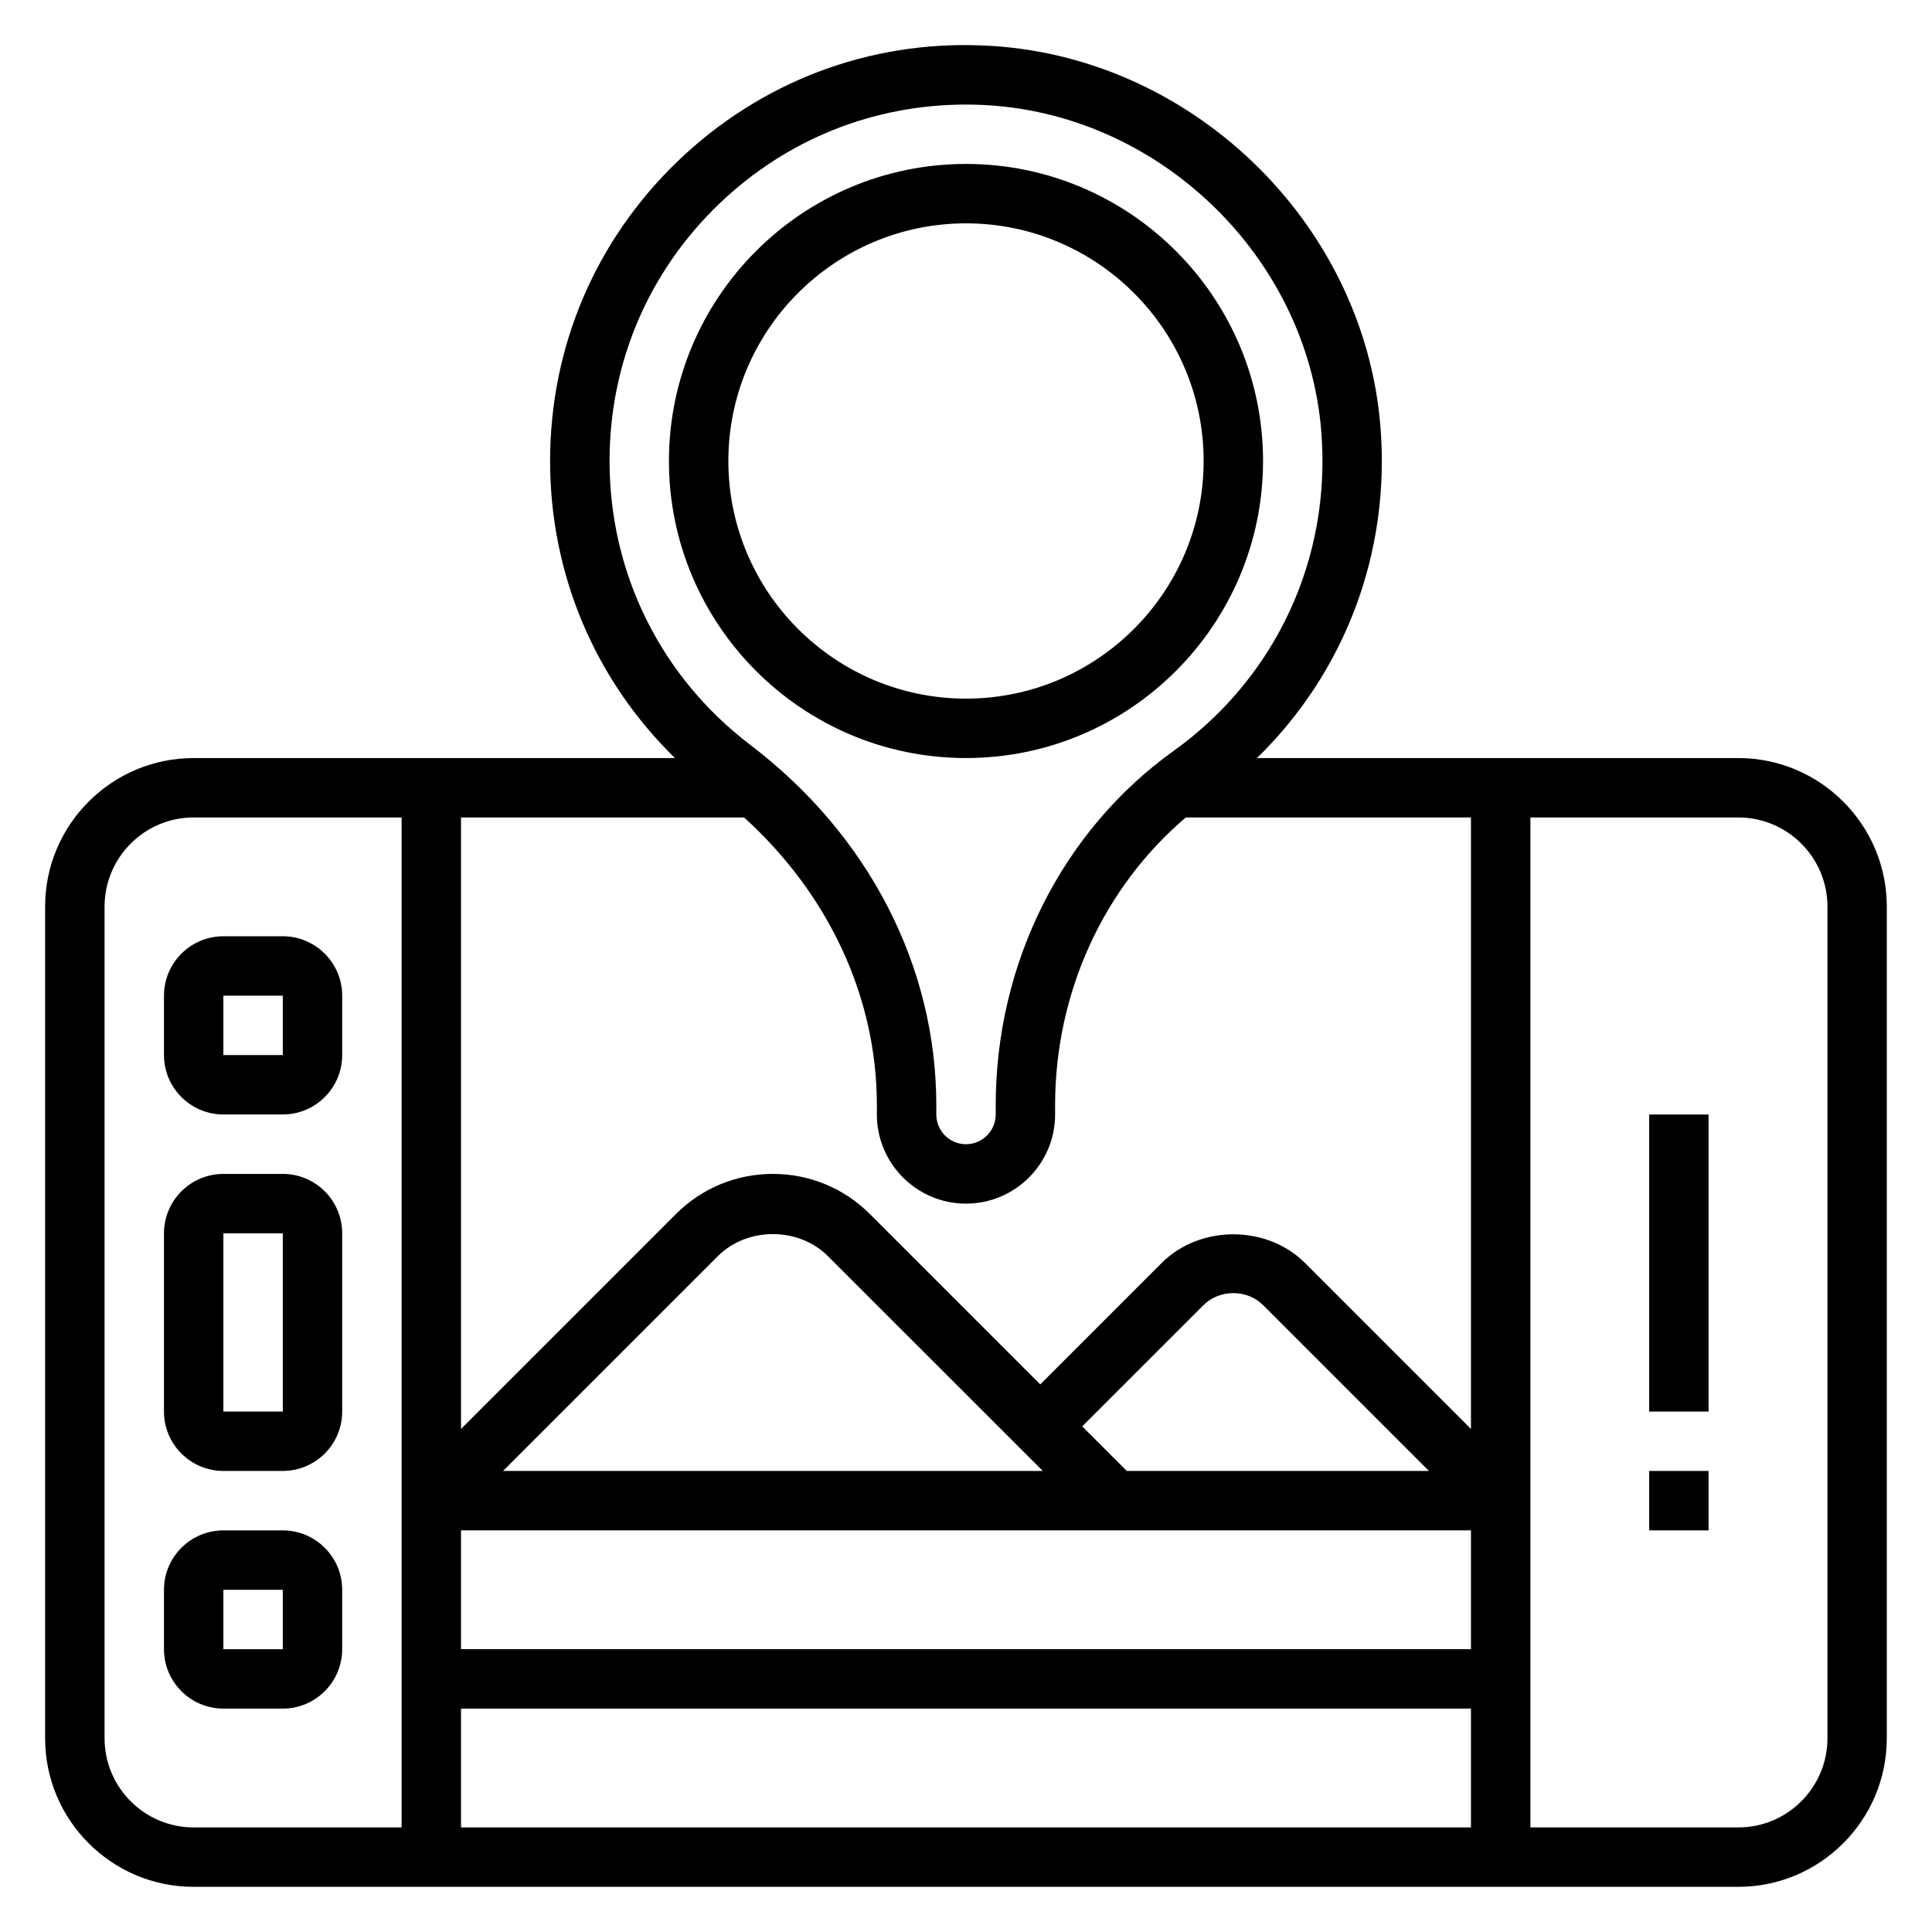
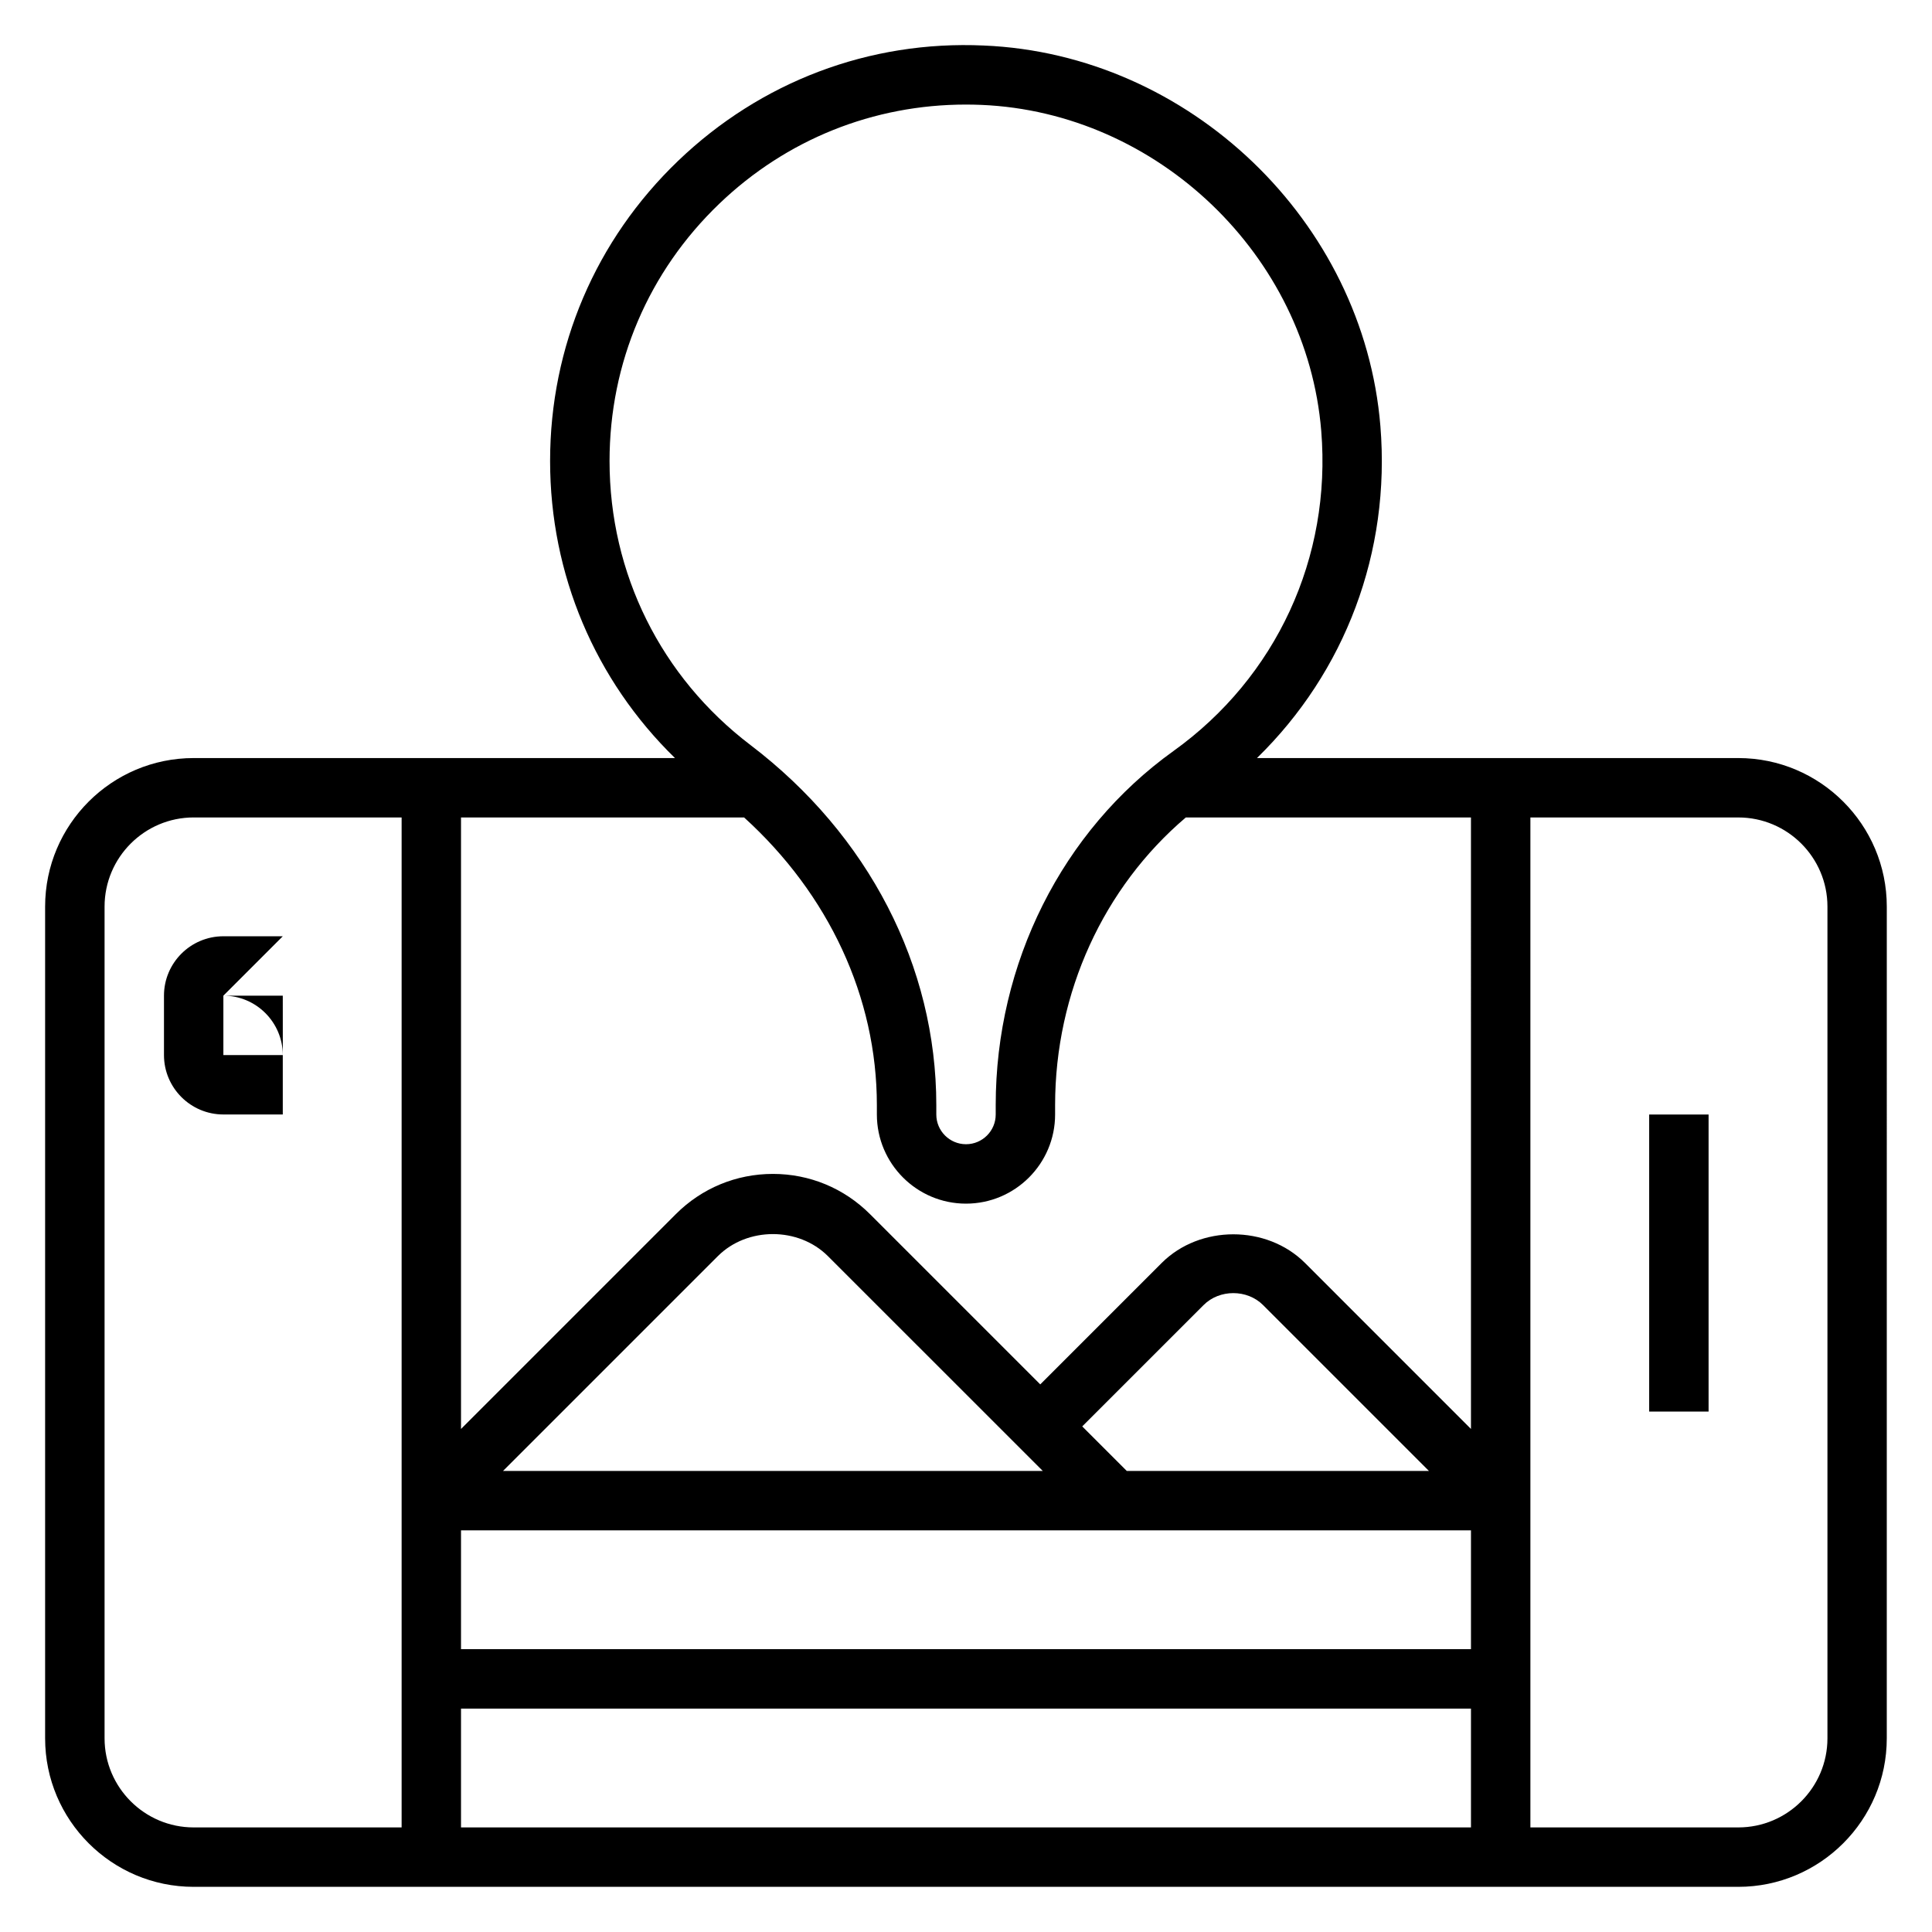
<svg xmlns="http://www.w3.org/2000/svg" fill="#000000" width="800px" height="800px" version="1.1" viewBox="144 144 512 512">
  <g>
    <path d="m604.67 344.89h-127.56c23.363-22.789 35.449-54.586 32.707-87.984v0.008c-4.43-54.277-50.609-98.574-105.11-100.85-30.324-1.379-59.117 9.582-80.996 30.559-21.875 20.988-33.93 49.234-33.93 79.551 0 30.078 11.941 58.078 33.094 78.719h-127.56c-21.703 0-39.359 17.656-39.359 39.359v220.42c0 21.703 17.656 39.359 39.359 39.359h409.34c21.703 0 39.359-17.656 39.359-39.359l0.004-220.42c0-21.703-17.656-39.359-39.359-39.359zm-70.848 236.16h-267.65v-31.488h267.65zm-91.207-47.23-11.809-11.809 32.168-32.164c4.195-4.211 11.531-4.211 15.742 0l43.973 43.973zm-22.262 0h-143.05l56.93-56.93c7.801-7.793 21.379-7.793 29.18 0zm-154.18 62.977h267.65v31.488h-267.65zm267.65-74.109-43.965-43.973c-10.148-10.148-27.875-10.148-38.016 0l-32.164 32.164-45.121-45.121c-6.883-6.879-16.016-10.66-25.727-10.66-9.715 0-18.844 3.777-25.727 10.66l-56.93 56.93v-162.05h75.027c22.418 20.352 35.18 47.598 35.18 76.25v2.473c0 13.02 10.598 23.617 23.617 23.617s23.617-10.598 23.617-23.617v-2.481c0-29.891 12.895-57.766 34.637-76.242h75.57zm-199.2-324.7c17.758-17.027 40.824-26.277 65.348-26.277 1.363 0 2.723 0.031 4.094 0.086 46.703 1.953 86.27 39.895 90.078 86.402v0.008c2.746 33.559-11.895 65.266-39.172 84.828-29.496 21.145-47.098 56.23-47.098 93.844v2.481c0 4.344-3.535 7.871-7.871 7.871s-7.871-3.527-7.871-7.871v-2.473c0-36.84-17.957-71.629-49.254-95.449-23.73-18.051-37.34-45.484-37.34-75.262 0-25.988 10.328-50.203 29.086-68.188zm-162.91 406.68v-220.42c0-13.02 10.598-23.617 23.617-23.617h55.105v267.65l-55.109 0.004c-13.02 0-23.613-10.598-23.613-23.617zm456.58 0c0 13.02-10.598 23.617-23.617 23.617h-55.105v-267.65h55.105c13.02 0 23.617 10.598 23.617 23.617z" />
    <path d="m581.05 439.36h15.742v78.719h-15.742z" />
-     <path d="m581.05 533.82h15.742v15.742h-15.742z" />
-     <path d="m218.94 455.1h-15.742c-8.684 0-15.742 7.062-15.742 15.742v47.23c0 8.684 7.062 15.742 15.742 15.742h15.742c8.684 0 15.742-7.062 15.742-15.742v-47.23c0.004-8.68-7.059-15.742-15.742-15.742zm-15.742 62.977v-47.23h15.742l0.008 47.23z" />
-     <path d="m218.94 392.12h-15.742c-8.684 0-15.742 7.062-15.742 15.742v15.742c0 8.684 7.062 15.742 15.742 15.742h15.742c8.684 0 15.742-7.062 15.742-15.742v-15.742c0.004-8.68-7.059-15.742-15.742-15.742zm-15.742 31.488v-15.742h15.742l0.008 15.742z" />
-     <path d="m218.94 549.57h-15.742c-8.684 0-15.742 7.062-15.742 15.742v15.742c0 8.684 7.062 15.742 15.742 15.742h15.742c8.684 0 15.742-7.062 15.742-15.742v-15.742c0.004-8.68-7.059-15.742-15.742-15.742zm-15.742 31.488v-15.742h15.742l0.008 15.742z" />
-     <path d="m400 344.89c43.406 0 78.719-35.312 78.719-78.719s-35.312-78.723-78.719-78.723-78.723 35.316-78.723 78.723 35.316 78.719 78.723 78.719zm0-141.7c34.723 0 62.977 28.254 62.977 62.977 0 34.723-28.254 62.977-62.977 62.977s-62.977-28.254-62.977-62.977c0-34.727 28.25-62.977 62.977-62.977z" />
+     <path d="m218.94 392.12h-15.742c-8.684 0-15.742 7.062-15.742 15.742v15.742c0 8.684 7.062 15.742 15.742 15.742h15.742v-15.742c0.004-8.68-7.059-15.742-15.742-15.742zm-15.742 31.488v-15.742h15.742l0.008 15.742z" />
  </g>
</svg>